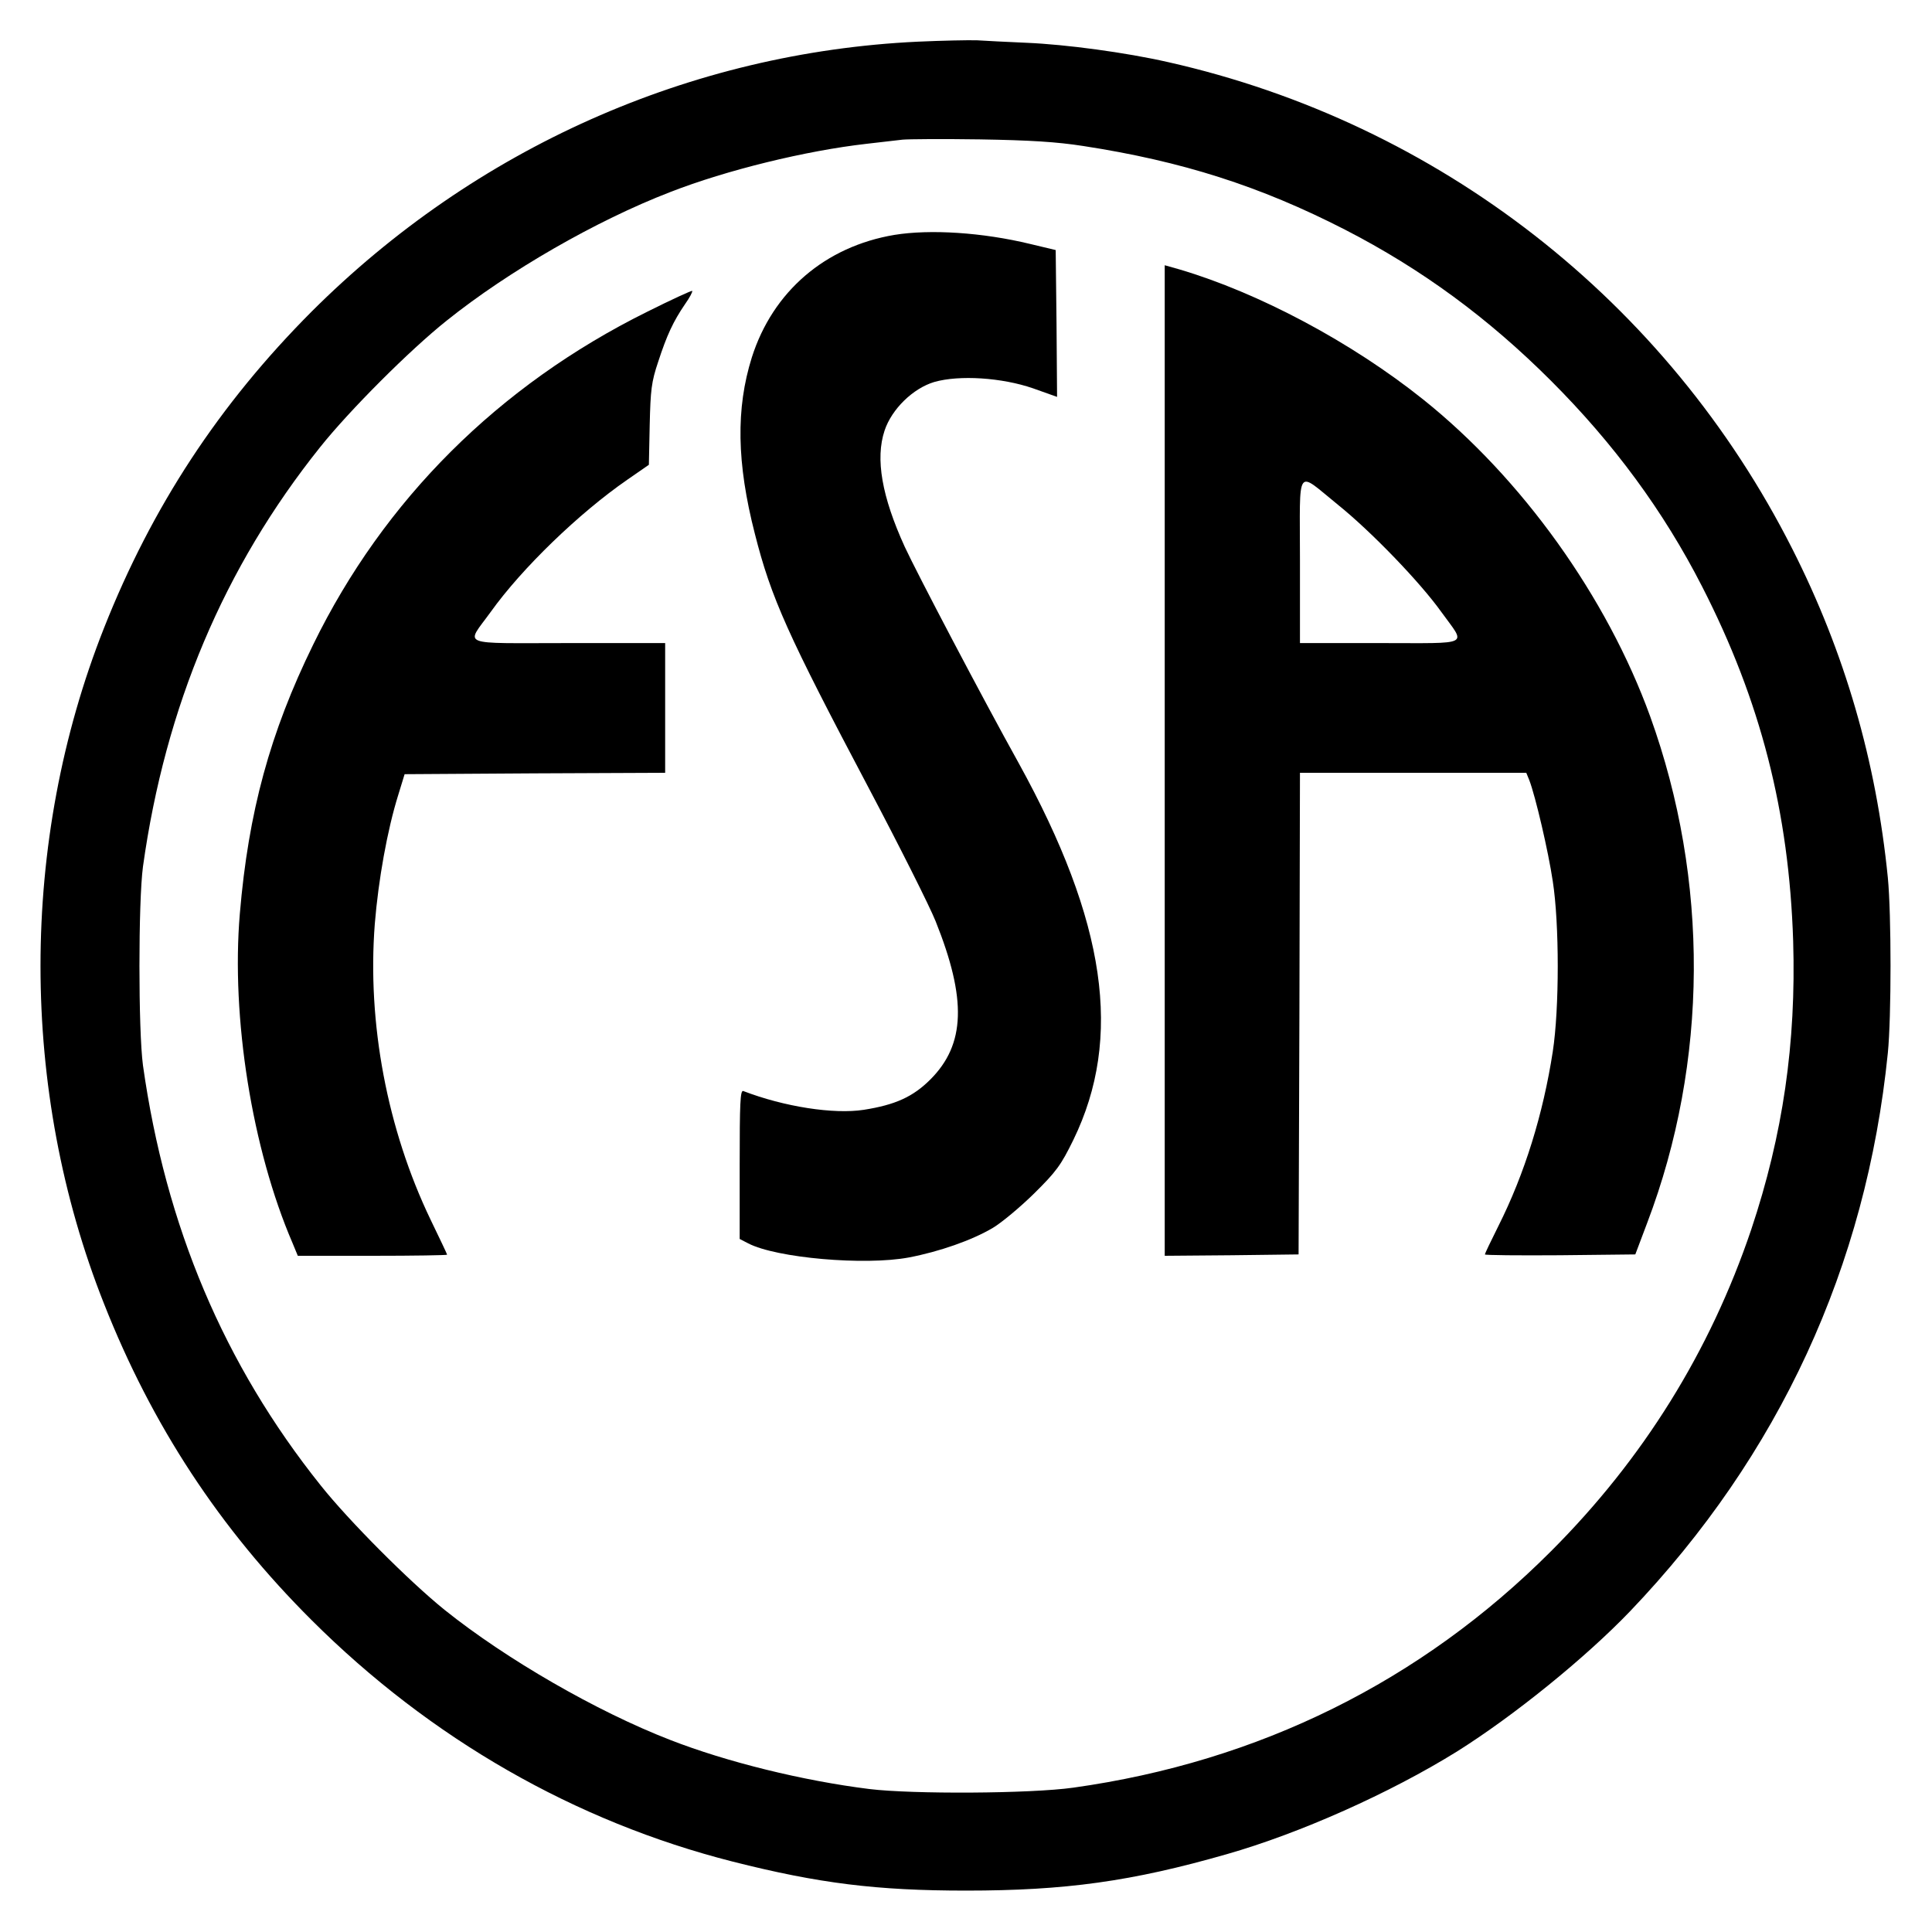
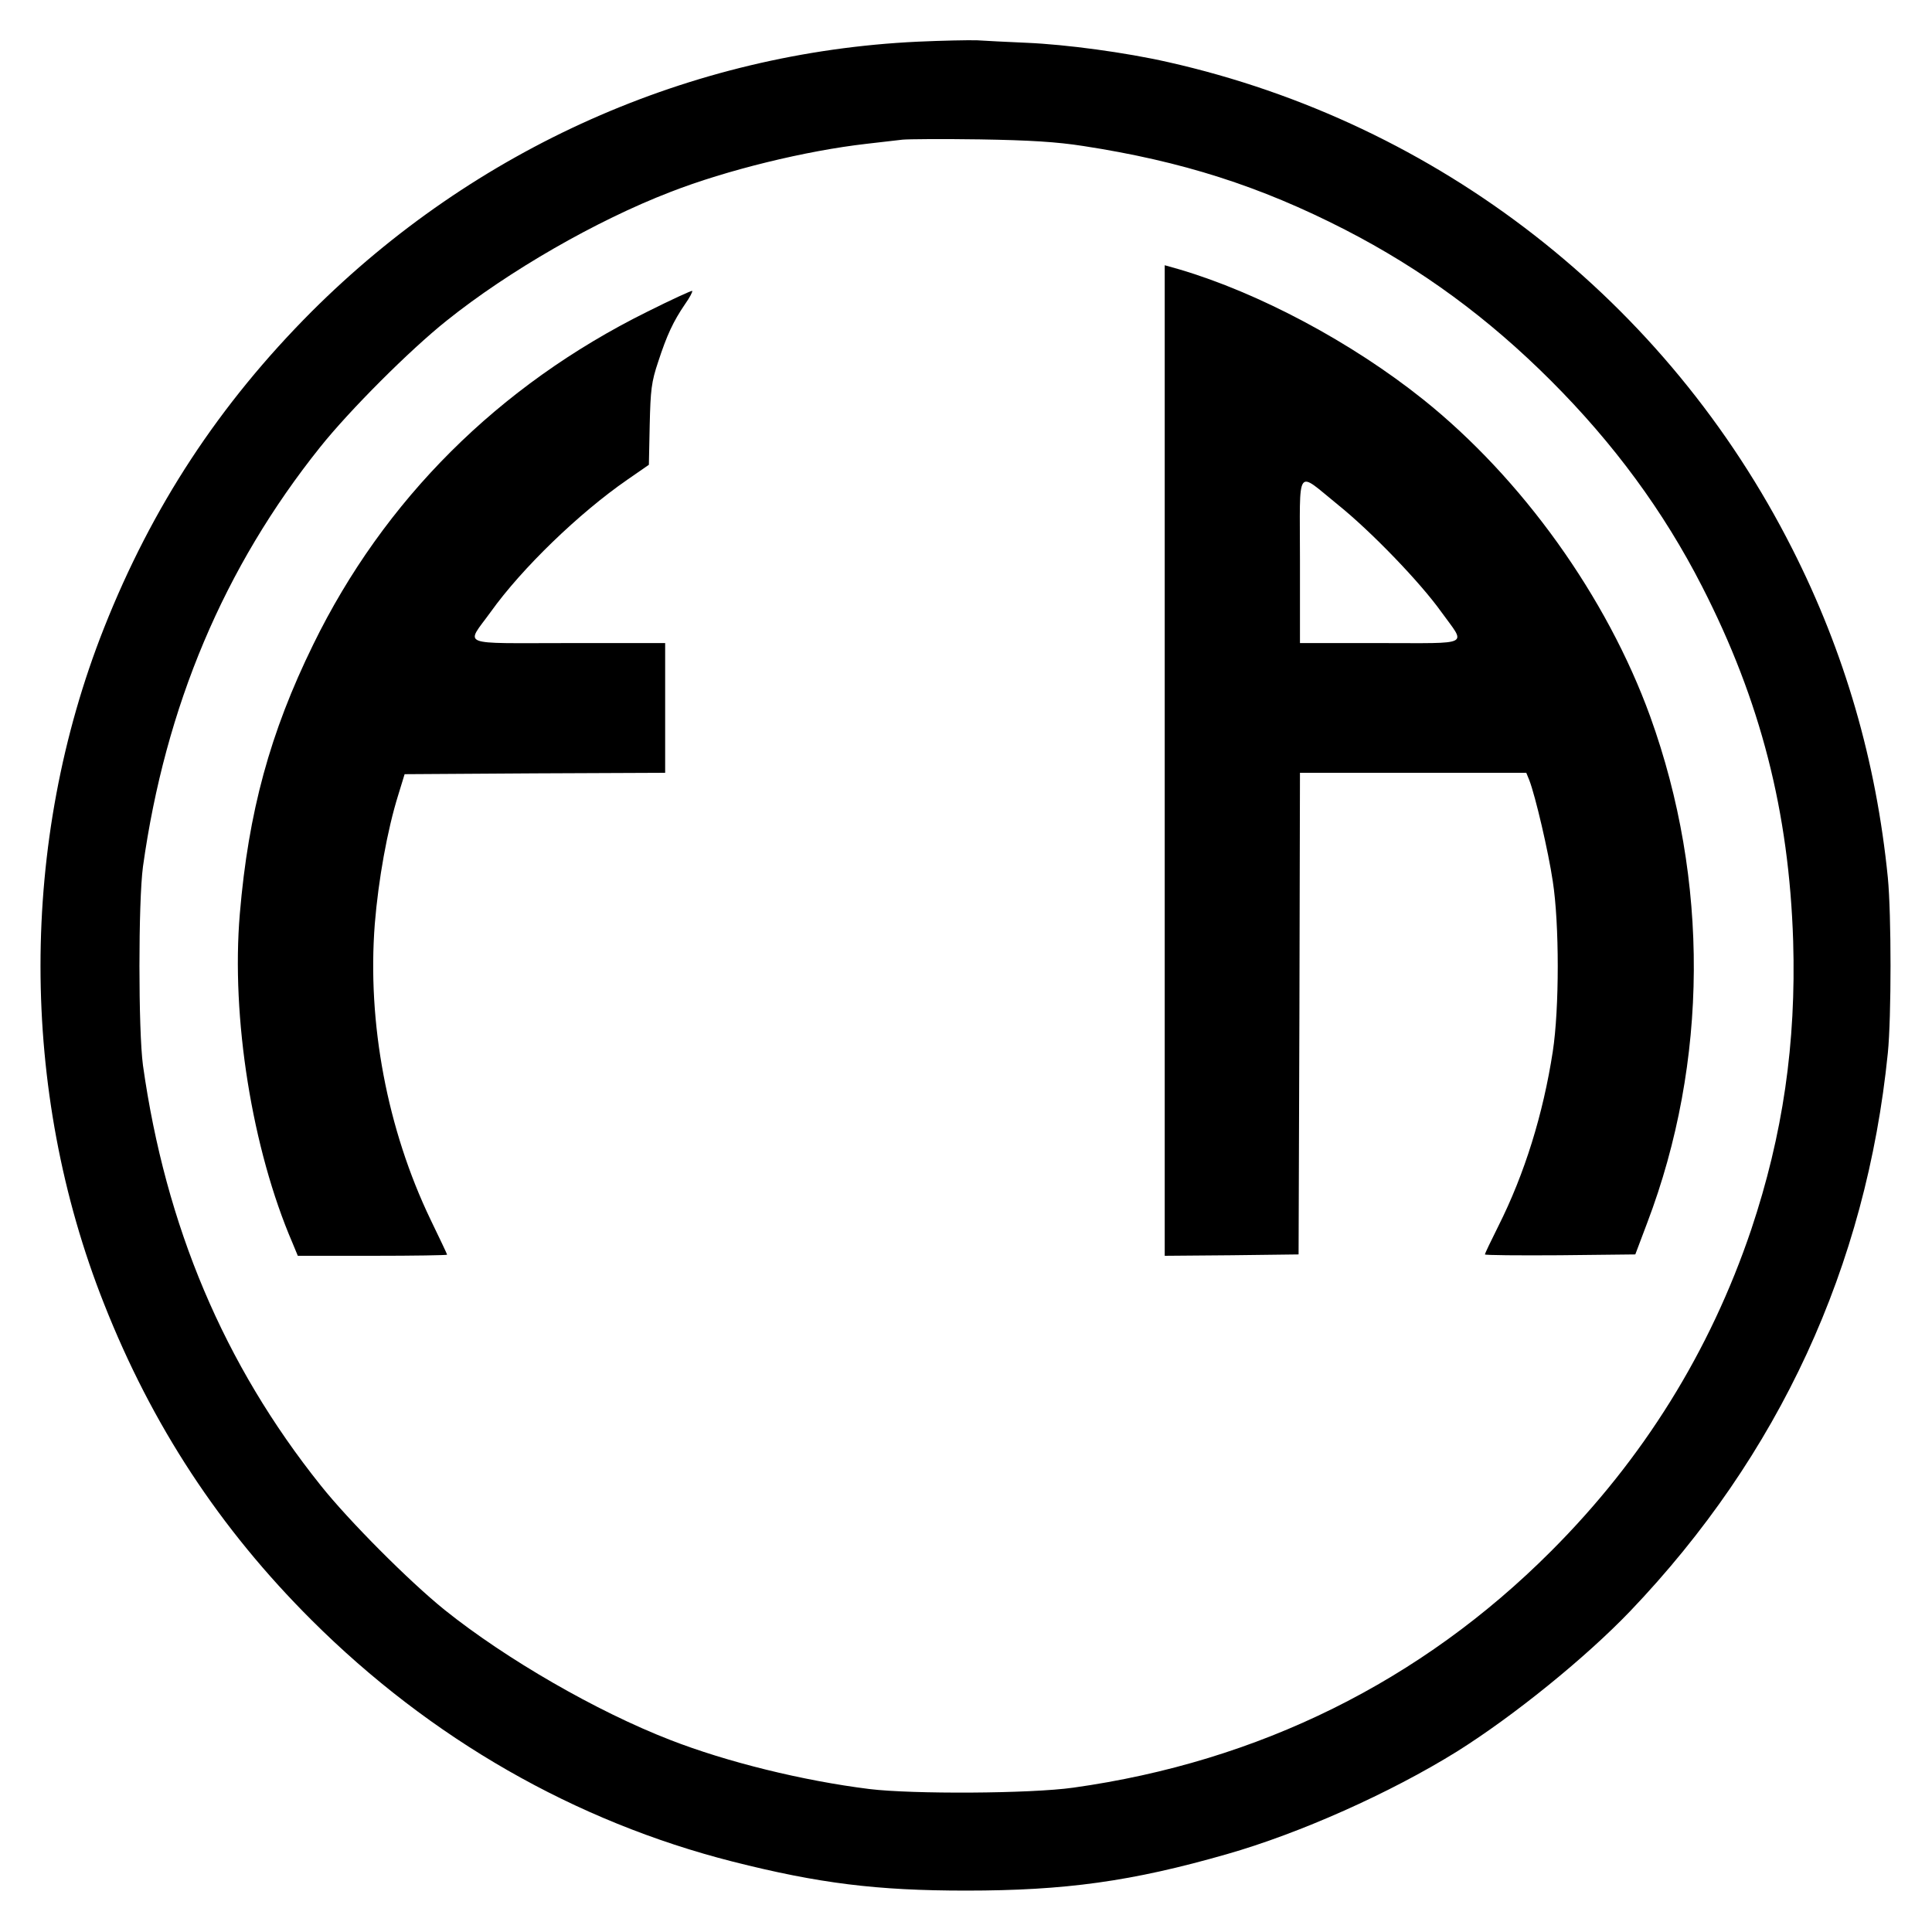
<svg xmlns="http://www.w3.org/2000/svg" version="1.0" width="700pt" height="700pt" viewBox="0 0 700 700" preserveAspectRatio="xMidYMid meet">
  <g transform="translate(0,700) scale(0.1,-0.1)" fill="#000000" stroke="none">
    <path d="M3325 6849 c-824 -39 -1603 -386 -2196 -978 -334 -335 -578 -706 -752 -1146 -307 -775 -307 -1675 0 -2449 174 -441 419 -814 752 -1146 431 -430 955 -730 1526 -875 312 -79 522 -105 845 -105 359 0 600 33 945 132 263 75 591 221 834 372 204 128 464 338 627 508 540 565 856 1249 934 2023 13 130 13 501 0 635 -42 422 -156 816 -346 1191 -454 898 -1281 1543 -2262 1764 -154 35 -370 64 -513 70 -68 3 -149 7 -179 9 -30 1 -127 -1 -215 -5z m600 -378 c357 -55 640 -145 948 -303 278 -143 519 -320 747 -548 226 -226 407 -471 547 -745 212 -414 315 -816 330 -1285 11 -370 -37 -701 -152 -1045 -149 -441 -391 -831 -725 -1165 -471 -472 -1059 -763 -1731 -857 -156 -22 -583 -24 -739 -5 -241 30 -517 98 -722 178 -266 103 -595 293 -817 471 -129 104 -348 324 -449 451 -351 439 -562 940 -644 1522 -17 127 -17 593 0 720 81 581 294 1085 642 1520 107 134 325 352 458 458 226 181 543 363 810 466 205 80 492 150 712 175 52 6 111 13 130 15 19 2 145 3 280 1 182 -3 279 -9 375 -24z" />
-     <path d="M3241 6149 c-251 -42 -441 -205 -517 -444 -58 -185 -55 -382 11 -639 59 -233 119 -366 413 -922 111 -210 220 -427 242 -482 113 -282 108 -446 -19 -573 -63 -63 -127 -92 -241 -110 -109 -17 -289 11 -437 68 -11 4 -13 -45 -13 -266 l0 -270 31 -16 c102 -53 422 -81 582 -51 110 21 228 62 304 107 32 19 99 75 149 124 81 80 98 103 143 195 180 370 119 790 -198 1365 -134 241 -369 689 -413 784 -83 182 -107 319 -73 421 26 78 103 153 180 176 91 26 245 16 358 -23 l87 -31 -2 266 -3 266 -92 22 c-173 42 -363 54 -492 33z" />
    <path d="M4220 4244 l0 -1794 243 2 242 3 3 873 2 872 410 0 410 0 11 -27 c22 -57 69 -258 85 -366 24 -154 24 -461 0 -617 -35 -227 -102 -443 -197 -632 -27 -54 -49 -100 -49 -103 0 -3 123 -4 272 -3 l273 3 43 114 c222 584 225 1242 11 1835 -157 433 -464 862 -823 1149 -259 207 -595 386 -883 471 l-53 15 0 -1795z m629 926 c119 -96 295 -278 373 -387 90 -125 115 -113 -221 -113 l-291 0 0 300 c0 350 -17 326 139 200z" />
    <path d="M2344 5870 c-538 -267 -953 -681 -1209 -1205 -157 -320 -235 -608 -266 -975 -32 -376 44 -853 191 -1194 l19 -46 271 0 c148 0 270 2 270 4 0 2 -27 59 -60 127 -157 327 -230 712 -202 1072 13 159 45 339 85 467 l23 75 472 3 472 2 0 235 0 235 -351 0 c-404 0 -372 -13 -281 113 113 158 320 358 495 479 l78 54 3 144 c3 127 6 156 31 230 31 95 54 145 97 208 17 24 28 45 26 48 -2 2 -76 -32 -164 -76z" />
  </g>
</svg>